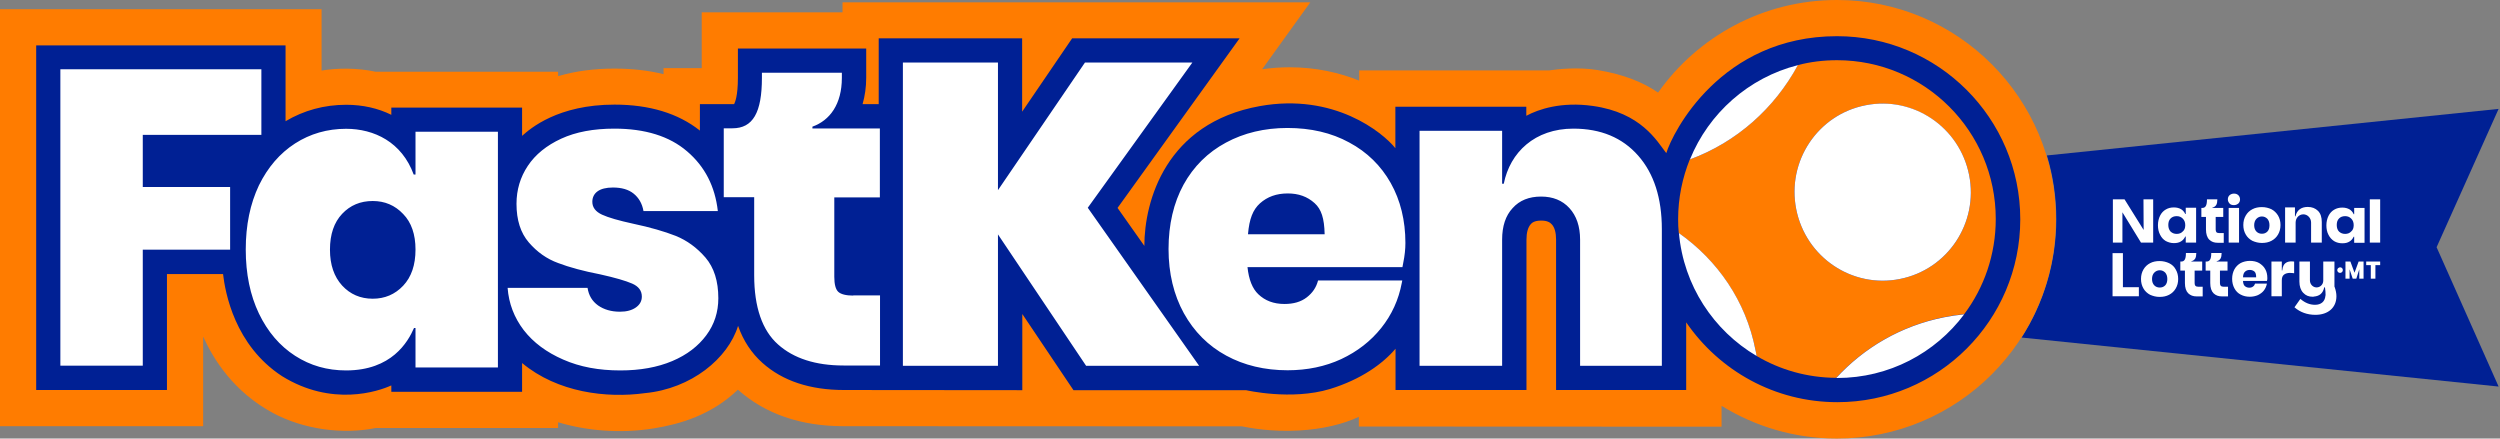
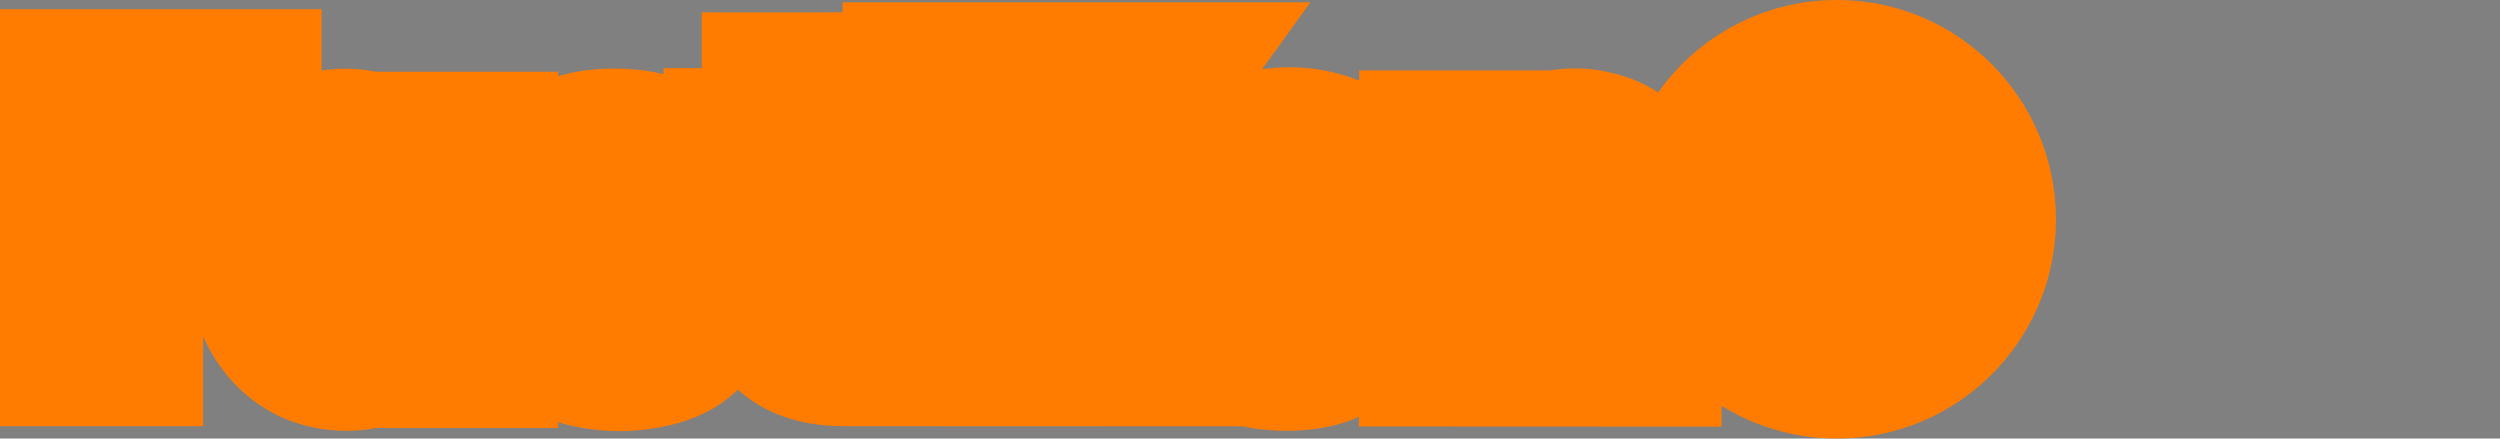
<svg xmlns="http://www.w3.org/2000/svg" width="667" height="117" viewBox="0 0 667 117">
  <rect x="0" y="0" width="667" height="117" fill="#808080" stroke="none" />
  <g fill="none">
    <g transform="translate(539.359 29.053)">
-       <path fill="#002094" d="M127.269,0 L6.758,12.42 C8.382,17.774 9.26,23.479 9.26,29.404 C9.26,41.033 5.837,51.917 0,61.002 L127.269,74.08 L110.724,36.908 L127.269,0 L127.269,0 Z" />
-       <path fill="#FFF" d="M92.907,24.137 L95.671,24.137 L95.671,35.679 L92.907,35.679 L92.907,24.137 Z M66.663,35.197 C65.917,35.592 65.083,35.767 64.117,35.767 C63.196,35.767 62.362,35.548 61.572,35.197 C60.826,34.802 60.212,34.231 59.817,33.529 C59.378,32.783 59.158,31.949 59.158,30.983 C59.158,30.018 59.378,29.184 59.817,28.438 C60.255,27.692 60.826,27.165 61.572,26.77 C62.318,26.375 63.152,26.2 64.117,26.2 C65.039,26.2 65.917,26.419 66.663,26.77 C67.409,27.165 67.979,27.736 68.418,28.438 C68.857,29.184 69.077,30.018 69.077,30.983 C69.077,31.949 68.857,32.783 68.418,33.529 C67.979,34.275 67.409,34.802 66.663,35.197 Z M66.136,31.027 C66.136,30.281 65.917,29.711 65.566,29.316 C65.171,28.921 64.688,28.701 64.117,28.701 C63.547,28.701 63.064,28.921 62.669,29.316 L62.669,29.316 C62.274,29.711 62.055,30.325 62.055,31.027 C62.055,31.773 62.274,32.344 62.669,32.739 C63.064,33.134 63.547,33.309 64.117,33.309 C64.688,33.309 65.171,33.134 65.566,32.739 C65.961,32.344 66.136,31.773 66.136,31.027 Z M41.121,42.833 C41.56,43.579 41.779,44.413 41.779,45.378 C41.779,46.344 41.56,47.177 41.121,47.923 C40.682,48.67 40.112,49.196 39.366,49.591 C38.62,49.986 37.786,50.162 36.82,50.162 C35.899,50.162 35.065,49.942 34.275,49.591 C33.529,49.196 32.914,48.626 32.52,47.923 C32.081,47.177 31.861,46.344 31.861,45.378 C31.861,44.413 32.081,43.579 32.52,42.833 C32.958,42.087 33.529,41.56 34.275,41.165 C35.021,40.77 35.855,40.595 36.82,40.595 C37.742,40.595 38.62,40.814 39.366,41.165 C40.156,41.56 40.726,42.087 41.121,42.833 Z M38.883,45.378 C38.883,44.632 38.664,44.062 38.312,43.667 C37.917,43.272 37.435,43.052 36.864,43.052 C36.294,43.052 35.811,43.272 35.416,43.667 L35.416,43.667 C35.021,44.062 34.802,44.632 34.802,45.378 C34.802,46.124 35.021,46.695 35.416,47.09 C35.811,47.485 36.294,47.66 36.864,47.66 C37.435,47.66 37.917,47.485 38.312,47.09 C38.707,46.695 38.883,46.08 38.883,45.378 Z M27.034,38.488 L24.269,38.488 L24.269,49.986 L31.291,49.986 L31.291,47.572 L27.034,47.572 L27.034,38.488 Z M55.252,35.679 L58.017,35.679 L58.017,26.419 L55.252,26.419 L55.252,35.679 Z M56.657,25.673 C57.14,25.673 57.535,25.498 57.842,25.234 C58.149,24.927 58.281,24.576 58.281,24.137 C58.281,23.698 58.105,23.303 57.842,23.04 C57.535,22.733 57.14,22.601 56.657,22.601 C56.174,22.601 55.779,22.777 55.472,23.04 C55.165,23.347 55.033,23.698 55.033,24.137 C55.033,24.576 55.209,24.927 55.472,25.234 C55.735,25.542 56.13,25.673 56.657,25.673 Z M64.995,42.745 C65.39,43.403 65.566,44.237 65.566,45.115 C65.566,45.334 65.566,45.598 65.478,45.861 L65.478,45.905 L59.071,45.905 C59.114,46.519 59.246,47.002 59.553,47.265 C59.86,47.529 60.255,47.704 60.738,47.704 C61.133,47.704 61.484,47.616 61.748,47.397 C62.011,47.221 62.186,46.958 62.274,46.651 L62.274,46.607 L65.434,46.607 L65.434,46.695 C65.302,47.353 65.039,47.923 64.644,48.45 C64.249,48.977 63.679,49.372 63.064,49.679 C62.45,49.942 61.704,50.118 60.914,50.118 C59.992,50.118 59.202,49.942 58.456,49.547 C57.754,49.196 57.183,48.626 56.788,47.88 C56.393,47.177 56.174,46.3 56.174,45.334 C56.174,44.369 56.393,43.535 56.788,42.789 C57.183,42.087 57.754,41.516 58.456,41.121 C59.158,40.77 59.992,40.551 60.914,40.551 C61.835,40.551 62.669,40.726 63.371,41.121 C64.074,41.56 64.644,42.087 64.995,42.745 Z M59.071,44.939 L62.581,44.939 C62.581,44.149 62.45,43.71 62.143,43.403 C61.835,43.14 61.396,42.964 60.914,42.964 C60.387,42.964 59.992,43.096 59.641,43.403 C59.29,43.71 59.114,44.149 59.071,44.939 L59.071,44.939 Z M79.083,27.209 C78.38,26.507 77.459,26.156 76.362,26.156 C74.606,26.156 73.465,26.99 73.07,28.658 L72.938,28.658 L72.938,26.288 L70.305,26.288 L70.305,35.679 L73.114,35.679 L73.114,30.325 C73.114,29.096 74.036,28.131 75.177,28.131 C76.318,28.131 77.239,29.14 77.239,30.325 L77.239,35.679 L80.092,35.679 L80.092,30.194 C80.092,28.921 79.785,27.911 79.083,27.209 Z M52.005,32.914 C51.873,32.783 51.785,32.52 51.785,32.212 L51.785,28.833 L53.804,28.833 L53.804,26.419 L50.908,26.419 L50.908,26.419 L50.908,26.332 L50.908,26.332 C51.347,26.244 51.742,25.98 51.961,25.586 C52.137,25.234 52.224,24.796 52.224,24.225 L52.224,24.137 L49.459,24.137 L49.459,24.225 C49.459,25.761 49.065,26.419 48.231,26.419 L47.967,26.419 L47.967,28.833 L49.196,28.833 L49.196,32.168 C49.196,33.397 49.503,34.319 50.074,34.889 C50.688,35.46 51.347,35.723 52.356,35.723 L53.936,35.723 L53.936,33.134 L52.707,33.134 C52.312,33.09 52.093,33.046 52.005,32.914 Z M88.737,26.419 L91.502,26.419 L91.502,35.723 L88.737,35.723 L88.737,34.099 L88.606,34.099 L88.606,34.099 L88.606,34.099 C88.299,34.714 87.991,35.065 87.509,35.372 C86.982,35.723 86.324,35.855 85.578,35.855 C84.788,35.855 84.042,35.679 83.383,35.284 C82.769,34.889 82.242,34.319 81.891,33.617 C81.496,32.871 81.321,32.037 81.321,31.071 C81.321,30.106 81.54,29.228 81.891,28.526 C82.242,27.824 82.769,27.253 83.383,26.902 C84.042,26.507 84.744,26.332 85.578,26.332 C86.324,26.332 86.982,26.507 87.509,26.814 L87.509,26.814 C87.991,27.122 88.342,27.517 88.606,28.087 L88.65,28.087 L88.737,28.087 L88.737,26.419 L88.737,26.419 Z M88.606,31.027 C88.606,30.281 88.386,29.711 87.947,29.272 C87.509,28.833 86.982,28.614 86.324,28.614 C85.622,28.614 85.095,28.833 84.7,29.228 L84.7,29.228 C84.261,29.667 84.086,30.237 84.086,30.983 C84.086,31.73 84.305,32.344 84.7,32.739 C85.139,33.134 85.665,33.353 86.324,33.353 C86.982,33.353 87.553,33.134 87.947,32.695 C88.386,32.344 88.606,31.773 88.606,31.027 Z M72.631,40.726 C71.271,40.551 70.393,40.902 69.91,41.736 C69.735,42.043 69.647,42.394 69.603,42.745 L69.559,43.096 L69.428,43.096 L69.428,40.726 L66.663,40.726 L66.663,49.986 L69.428,49.986 L69.428,45.773 C69.428,45.027 69.603,44.544 69.998,44.237 C70.349,43.93 70.964,43.754 71.578,43.754 C72.149,43.754 72.631,43.842 72.631,43.842 L72.719,43.842 L72.719,40.726 L72.631,40.726 L72.631,40.726 Z M43.798,26.375 L46.563,26.375 L46.563,35.679 L43.798,35.679 L43.798,34.056 L43.667,34.056 L43.667,34.056 L43.667,34.056 C43.359,34.67 43.052,35.021 42.569,35.328 C42.043,35.679 41.384,35.811 40.638,35.811 C39.848,35.811 39.102,35.592 38.444,35.24 C37.786,34.845 37.303,34.275 36.952,33.573 C36.557,32.827 36.381,31.993 36.381,31.027 C36.381,30.062 36.601,29.184 36.952,28.482 C37.303,27.78 37.83,27.209 38.444,26.858 C39.102,26.463 39.805,26.288 40.638,26.288 C41.384,26.288 42.043,26.463 42.569,26.77 L42.569,26.77 C43.052,27.078 43.403,27.473 43.667,28.043 L43.71,28.043 L43.798,28.043 L43.798,26.375 L43.798,26.375 Z M43.667,31.027 C43.667,30.281 43.447,29.711 43.008,29.272 C42.569,28.833 42.043,28.614 41.384,28.614 C40.682,28.614 40.156,28.833 39.761,29.228 L39.761,29.228 C39.322,29.667 39.146,30.237 39.146,30.983 C39.146,31.73 39.366,32.3 39.761,32.739 C40.2,33.134 40.726,33.353 41.384,33.353 C42.043,33.353 42.613,33.134 43.008,32.695 C43.447,32.344 43.667,31.773 43.667,31.027 Z M53.146,47.221 C53.014,47.09 52.926,46.826 52.926,46.519 L52.926,43.14 L54.945,43.14 L54.945,40.726 L52.049,40.726 L52.049,40.726 L52.049,40.638 L52.049,40.638 C52.488,40.551 52.883,40.287 53.102,39.892 C53.278,39.541 53.365,39.102 53.365,38.532 L53.365,38.444 L50.601,38.444 L50.601,38.532 C50.601,40.068 50.206,40.726 49.372,40.726 L49.108,40.726 L49.108,43.14 L50.337,43.14 L50.337,46.475 C50.337,47.704 50.644,48.626 51.215,49.196 C51.829,49.767 52.488,50.03 53.497,50.03 L55.077,50.03 L55.077,47.441 L53.848,47.441 C53.497,47.441 53.278,47.353 53.146,47.221 Z M46.387,47.221 C46.256,47.09 46.168,46.826 46.168,46.519 L46.168,43.14 L48.187,43.14 L48.187,40.726 L45.29,40.726 L45.29,40.726 L45.29,40.638 L45.29,40.638 C45.729,40.551 46.124,40.287 46.344,39.892 C46.519,39.541 46.607,39.102 46.607,38.532 L46.607,38.444 L43.842,38.444 L43.842,38.532 C43.842,40.068 43.447,40.726 42.613,40.726 L42.35,40.726 L42.35,43.14 L43.579,43.14 L43.579,46.475 C43.579,47.704 43.886,48.626 44.456,49.196 C45.071,49.767 45.729,50.03 46.739,50.03 L48.318,50.03 L48.318,47.441 L47.09,47.441 C46.739,47.441 46.519,47.353 46.387,47.221 Z M83.515,47.485 L83.471,47.441 L83.471,40.726 L80.487,40.726 L80.487,45.817 C80.487,46.914 79.565,47.748 78.468,47.616 C77.59,47.485 76.932,46.695 76.932,45.773 L76.932,40.726 L74.123,40.726 L74.123,46.08 C74.123,47.353 74.474,48.362 75.133,49.065 C75.835,49.811 76.625,50.118 77.678,50.118 C77.766,50.118 77.898,50.118 77.985,50.074 C79.521,49.942 80.399,49.196 80.75,47.616 L80.794,47.616 L80.794,47.616 L80.926,47.616 L80.97,47.836 C81.057,48.406 81.101,48.977 81.101,49.547 C81.101,49.679 81.101,49.811 81.057,49.898 C80.926,51.39 79.916,52.268 78.293,52.268 C76.888,52.268 75.616,51.742 74.431,50.732 L74.387,50.688 L72.807,52.926 L72.851,52.97 C74.299,54.243 76.23,54.945 78.38,54.945 C81.803,54.945 83.998,53.014 83.998,49.986 C83.998,49.196 83.822,48.362 83.515,47.485 Z M88.825,43.71 L87.728,40.726 L86.411,40.726 L86.411,45.29 L87.509,45.29 L87.509,42.789 L88.342,45.29 L89.308,45.29 L90.098,42.789 L90.098,45.29 L91.239,45.29 L91.239,40.726 L89.922,40.726 L88.825,43.71 Z M91.941,41.692 L93.17,41.692 L93.17,45.29 L94.399,45.29 L94.399,41.692 L95.671,41.692 L95.671,40.726 L91.941,40.726 L91.941,41.692 Z M84.217,43.008 C84.217,43.403 84.524,43.754 84.963,43.754 C85.358,43.754 85.709,43.447 85.709,43.008 C85.709,42.569 85.402,42.262 84.963,42.262 C84.568,42.306 84.217,42.613 84.217,43.008 Z M26.858,27.517 L31.861,35.679 L35.109,35.679 L35.109,24.137 L32.52,24.137 L32.563,32.3 L27.473,24.137 L24.357,24.137 L24.357,35.679 L26.902,35.679 L26.902,27.517 L26.858,27.517 Z" />
-     </g>
+       </g>
    <path fill="#FF7C00" d="M490.119,1.24731433e-14 C470.414,1.24731433e-14 452.947,9.743 442.371,24.708 L442.371,24.708 C438.509,22.031 433.286,19.836 426.264,18.695 C420.954,17.818 415.337,18.476 413.318,18.783 L407.218,18.783 L362.63,18.783 L362.63,21.504 C357.363,19.398 351.132,17.949 344.066,17.949 C341.652,17.949 339.195,18.125 336.737,18.476 L349.596,0.614 L224.784,0.614 L224.784,3.291 L187.218,3.291 L187.218,18.169 C187.042,18.169 177.036,18.169 177.036,18.169 L177.036,19.793 C172.999,18.783 168.61,18.3 163.914,18.3 C158.56,18.3 153.513,18.959 148.905,20.319 L148.905,19.134 L100.192,19.134 C95.32,18.081 89.878,18.125 85.797,18.827 L85.797,2.458 L1.24731433e-14,2.458 L1.24731433e-14,113.709 L54.199,113.709 L54.199,89.791 C56.964,95.891 62.318,104.536 72.851,110.198 C80.926,114.542 91.414,115.991 100.236,114.191 L148.905,114.191 L148.905,112.655 C156.278,114.893 165.45,115.771 174.491,114.279 C181.337,113.182 189.807,110.768 196.872,103.966 L196.872,103.966 C204.114,110.417 213.593,113.709 225.091,113.709 L331.339,113.752 C333.446,114.147 339.151,115.288 346.655,114.85 C352.712,114.499 358.241,113.226 362.542,111.207 L362.542,113.796 L459.311,113.84 L459.311,108.267 C468.263,113.796 478.796,117 490.075,117 C522.375,117 548.531,90.8 548.531,58.544 C548.531,26.288 522.419,1.24731433e-14 490.119,1.24731433e-14 Z" />
-     <path fill="#002094" d="M490.119,9.655 C459.091,9.655 446.233,35.372 444.565,40.858 C442.02,37.566 437.85,30.062 424.948,28.263 C416.566,27.078 410.465,29.14 407.218,30.896 L407.218,28.482 L372.285,28.482 L372.285,39.541 C368.862,35.284 355.915,24.752 336.123,28.306 C311.02,32.827 305.315,53.673 305.315,65.61 L298.161,55.472 L330.725,10.225 L286.049,10.225 L272.707,29.799 L272.707,10.225 L234.439,10.225 L234.439,27.78 L230.138,27.78 C230.752,25.629 231.104,23.26 231.104,20.758 L231.104,12.946 L196.872,12.946 L196.872,20.758 C196.872,25.673 196.083,27.341 195.863,27.78 C195.775,27.78 186.735,27.78 186.735,27.78 L186.735,34.845 C180.942,30.237 173.262,27.911 163.958,27.911 C148.861,27.911 141.488,34.275 139.294,36.25 L139.294,28.701 L104.405,28.701 L104.405,30.632 C100.85,28.877 96.769,27.955 92.38,27.955 C86.499,27.955 81.057,29.447 76.186,32.344 L76.186,12.113 L9.655,12.113 L9.655,104.054 L44.544,104.054 L44.544,73.114 L59.509,73.114 C60.08,77.985 62.581,92.117 75.264,100.367 C88.518,108.574 100.894,104.449 104.405,102.825 L104.405,104.536 L139.294,104.536 L139.294,96.856 C148.773,104.756 161.851,106.292 172.077,104.887 C184.453,103.703 194.239,95.628 196.916,86.938 C198.321,90.932 200.515,94.223 203.411,96.812 C208.809,101.64 216.138,104.054 225.179,104.054 L272.751,104.098 L272.751,83.778 L286.4,104.098 L320.017,104.098 L332.436,104.098 C332.436,104.098 344.505,106.906 354.818,103.79 C363.113,101.245 368.905,97.076 372.329,93.038 L372.329,104.054 L407.262,104.054 L407.262,63.942 C407.262,62.055 407.657,60.65 408.403,59.817 C408.666,59.509 409.281,58.851 411.212,58.851 C412.879,58.851 413.581,59.378 414.02,59.86 C414.766,60.65 415.161,62.055 415.161,63.898 L415.161,104.054 L449.875,104.054 L449.875,86.017 C449.875,86.017 449.919,86.06 449.919,86.06 C458.74,98.875 473.486,107.301 490.206,107.301 C517.152,107.301 539.008,85.446 539.008,58.5 C539.008,31.554 517.108,9.655 490.119,9.655 Z" />
-     <path fill="#FF7C00" d="M518.688,84.612 C520.488,84.261 522.243,83.998 524.042,83.822 C529.353,76.757 532.468,67.935 532.468,58.412 C532.468,35.021 513.51,16.062 490.119,16.062 C486.476,16.062 482.965,16.501 479.63,17.379 C473.486,28.789 463.392,37.917 450.841,42.526 C448.866,47.441 447.725,52.839 447.725,58.456 C447.725,59.729 447.769,60.958 447.9,62.186 C458.213,69.471 465.762,80.311 468.351,93.345 C468.439,93.872 468.571,94.443 468.658,94.969 C474.89,98.656 482.131,100.762 489.899,100.806 C497.316,92.731 507.234,86.894 518.688,84.612 Z M479.235,55.823 C476.689,43.008 484.984,30.589 497.711,28.087 C510.438,25.586 522.814,33.924 525.359,46.695 C527.904,59.509 519.61,71.929 506.883,74.431 C494.156,76.976 481.78,68.638 479.235,55.823 Z" />
-     <path fill="#FFF" d="M450.884,42.526 C455.887,30.194 466.552,20.714 479.674,17.379 C473.486,28.833 463.392,37.917 450.884,42.526 Z M447.944,62.186 C449.173,76.186 457.204,88.211 468.658,94.969 C468.571,94.443 468.483,93.872 468.351,93.345 C465.806,80.311 458.257,69.471 447.944,62.186 Z M524.042,83.866 C522.243,84.042 520.488,84.305 518.688,84.656 C507.19,86.938 497.316,92.775 489.899,100.85 C489.987,100.85 490.075,100.85 490.119,100.85 C504.03,100.85 516.318,94.179 524.042,83.866 Z M506.883,74.431 C519.61,71.929 527.904,59.509 525.359,46.695 C522.814,33.88 510.438,25.542 497.711,28.087 C484.984,30.589 476.689,43.008 479.235,55.823 C481.78,68.638 494.156,76.976 506.883,74.431 Z M371.056,48.845 C373.645,53.453 374.962,58.851 374.962,64.82 C374.962,66.399 374.786,68.199 374.391,70.086 L374.172,71.271 L332.831,71.271 C333.182,74.606 334.148,77.02 335.728,78.512 C337.527,80.224 339.809,81.101 342.706,81.101 C345.119,81.101 347.094,80.531 348.63,79.346 C350.166,78.161 351.176,76.713 351.658,74.826 L374.128,74.826 L373.996,75.484 C373.162,79.96 371.319,83.998 368.511,87.509 C365.702,91.02 362.147,93.784 357.846,95.803 C353.589,97.778 348.762,98.787 343.539,98.787 C337.439,98.787 331.91,97.471 327.17,94.881 C322.386,92.292 318.568,88.474 315.847,83.559 C313.17,78.688 311.766,72.938 311.766,66.443 C311.766,59.904 313.126,54.111 315.76,49.284 C318.437,44.413 322.255,40.638 327.082,38.049 C331.866,35.46 337.395,34.143 343.495,34.143 C349.683,34.143 355.213,35.416 359.953,38.005 C364.736,40.551 368.467,44.237 371.056,48.845 Z M353.414,62.494 C353.326,58.237 352.536,55.823 350.737,54.199 C348.806,52.444 346.436,51.61 343.583,51.61 C340.555,51.61 338.141,52.488 336.167,54.243 C334.279,55.955 333.314,58.368 332.963,62.494 L353.414,62.494 L353.414,62.494 Z M419.769,34.319 C409.5,34.319 402.873,40.638 401.206,49.021 L400.767,49.021 L400.767,34.889 L378.736,34.889 L378.736,97.602 L400.767,97.602 L400.767,63.942 C400.767,60.343 401.688,57.535 403.575,55.516 C405.419,53.453 407.964,52.444 411.168,52.444 C414.284,52.444 416.829,53.453 418.716,55.516 C420.603,57.578 421.569,60.387 421.569,63.942 L421.569,97.602 L443.38,97.602 L443.38,61.133 C443.38,52.839 441.273,46.3 437.06,41.516 C432.847,36.733 427.098,34.319 419.769,34.319 Z M318.129,16.677 L289.472,16.677 L266.256,50.732 L266.256,16.677 L240.89,16.677 L240.89,97.602 L266.256,97.602 L266.256,62.538 L289.779,97.602 L319.929,97.602 L290.218,55.428 L318.129,16.677 Z M16.106,18.52 L16.106,97.559 L38.093,97.559 L38.093,66.619 L61.396,66.619 L61.396,49.898 L38.093,49.898 L38.093,35.986 L69.735,35.986 L69.735,18.476 L16.106,18.476 L16.106,18.52 Z M165.494,98.831 C170.804,98.831 175.412,97.997 179.362,96.33 C183.312,94.662 186.296,92.336 188.446,89.44 C190.597,86.543 191.65,83.252 191.65,79.565 C191.65,75.001 190.509,71.402 188.227,68.725 C185.945,66.092 183.312,64.161 180.284,62.932 C177.255,61.748 173.481,60.65 168.917,59.685 C165.099,58.851 162.334,58.061 160.623,57.271 C158.911,56.481 158.033,55.34 158.033,53.848 C158.033,52.663 158.516,51.698 159.438,51.039 C160.359,50.381 161.72,50.03 163.519,50.03 C165.845,50.03 167.688,50.557 169.049,51.654 C170.409,52.751 171.331,54.287 171.682,56.306 L191.518,56.306 C190.772,49.723 188.051,44.413 183.312,40.375 C178.616,36.338 172.121,34.319 163.914,34.319 C158.384,34.319 153.645,35.197 149.739,36.996 C145.833,38.795 142.849,41.209 140.83,44.237 C138.811,47.265 137.802,50.644 137.802,54.375 C137.802,58.719 138.899,62.143 141.093,64.688 C143.288,67.233 145.877,69.077 148.905,70.174 C151.889,71.315 155.62,72.324 160.14,73.202 C164.09,74.08 166.942,74.913 168.654,75.659 C170.365,76.405 171.243,77.547 171.243,79.126 C171.243,80.311 170.716,81.277 169.663,82.023 C168.61,82.769 167.206,83.164 165.406,83.164 C163.08,83.164 161.149,82.593 159.569,81.496 C157.989,80.355 157.068,78.819 156.761,76.8 L135.432,76.8 C135.739,80.97 137.188,84.744 139.733,88.079 C142.322,91.414 145.833,94.004 150.266,95.935 C154.742,97.91 159.789,98.831 165.494,98.831 Z M227.637,78.863 C225.749,78.863 224.345,78.512 223.643,77.854 C222.941,77.195 222.59,75.835 222.59,73.86 L222.59,52.663 L234.746,52.663 L234.746,34.275 L216.753,34.275 L216.753,33.792 C221.405,32.125 224.608,27.824 224.608,20.758 L224.608,19.398 L203.28,19.398 L203.28,20.758 C203.28,30.062 200.866,34.231 195.424,34.231 L193.098,34.231 L193.098,52.619 L201.217,52.619 L201.217,73.465 C201.217,81.935 203.368,88.167 207.581,91.897 C211.75,95.628 217.631,97.515 225.047,97.515 L234.79,97.515 L234.79,78.819 L227.637,78.819 L227.637,78.863 Z M65.566,66.575 C65.566,73.07 66.751,78.775 69.077,83.647 C71.446,88.562 74.65,92.292 78.731,94.925 C82.813,97.559 87.333,98.831 92.336,98.831 C104.492,98.831 108.837,91.239 110.461,87.509 L110.856,87.509 L110.856,98.041 L132.843,98.041 L132.843,35.153 L110.856,35.153 L110.856,46.563 L110.373,46.563 C107.213,37.917 99.841,34.363 92.336,34.363 C87.333,34.363 82.769,35.679 78.731,38.269 C74.65,40.902 71.446,44.632 69.077,49.459 C66.751,54.375 65.566,60.036 65.566,66.575 Z M110.856,66.575 C110.856,70.7 109.759,73.904 107.565,76.23 C105.37,78.556 102.649,79.697 99.446,79.697 C96.154,79.697 93.433,78.512 91.283,76.186 C89.132,73.816 88.035,70.656 88.035,66.619 C88.035,62.494 89.132,59.334 91.283,57.052 C93.433,54.77 96.154,53.629 99.446,53.629 C102.649,53.629 105.37,54.77 107.565,57.096 C109.759,59.334 110.856,62.538 110.856,66.575 Z" />
  </g>
</svg>